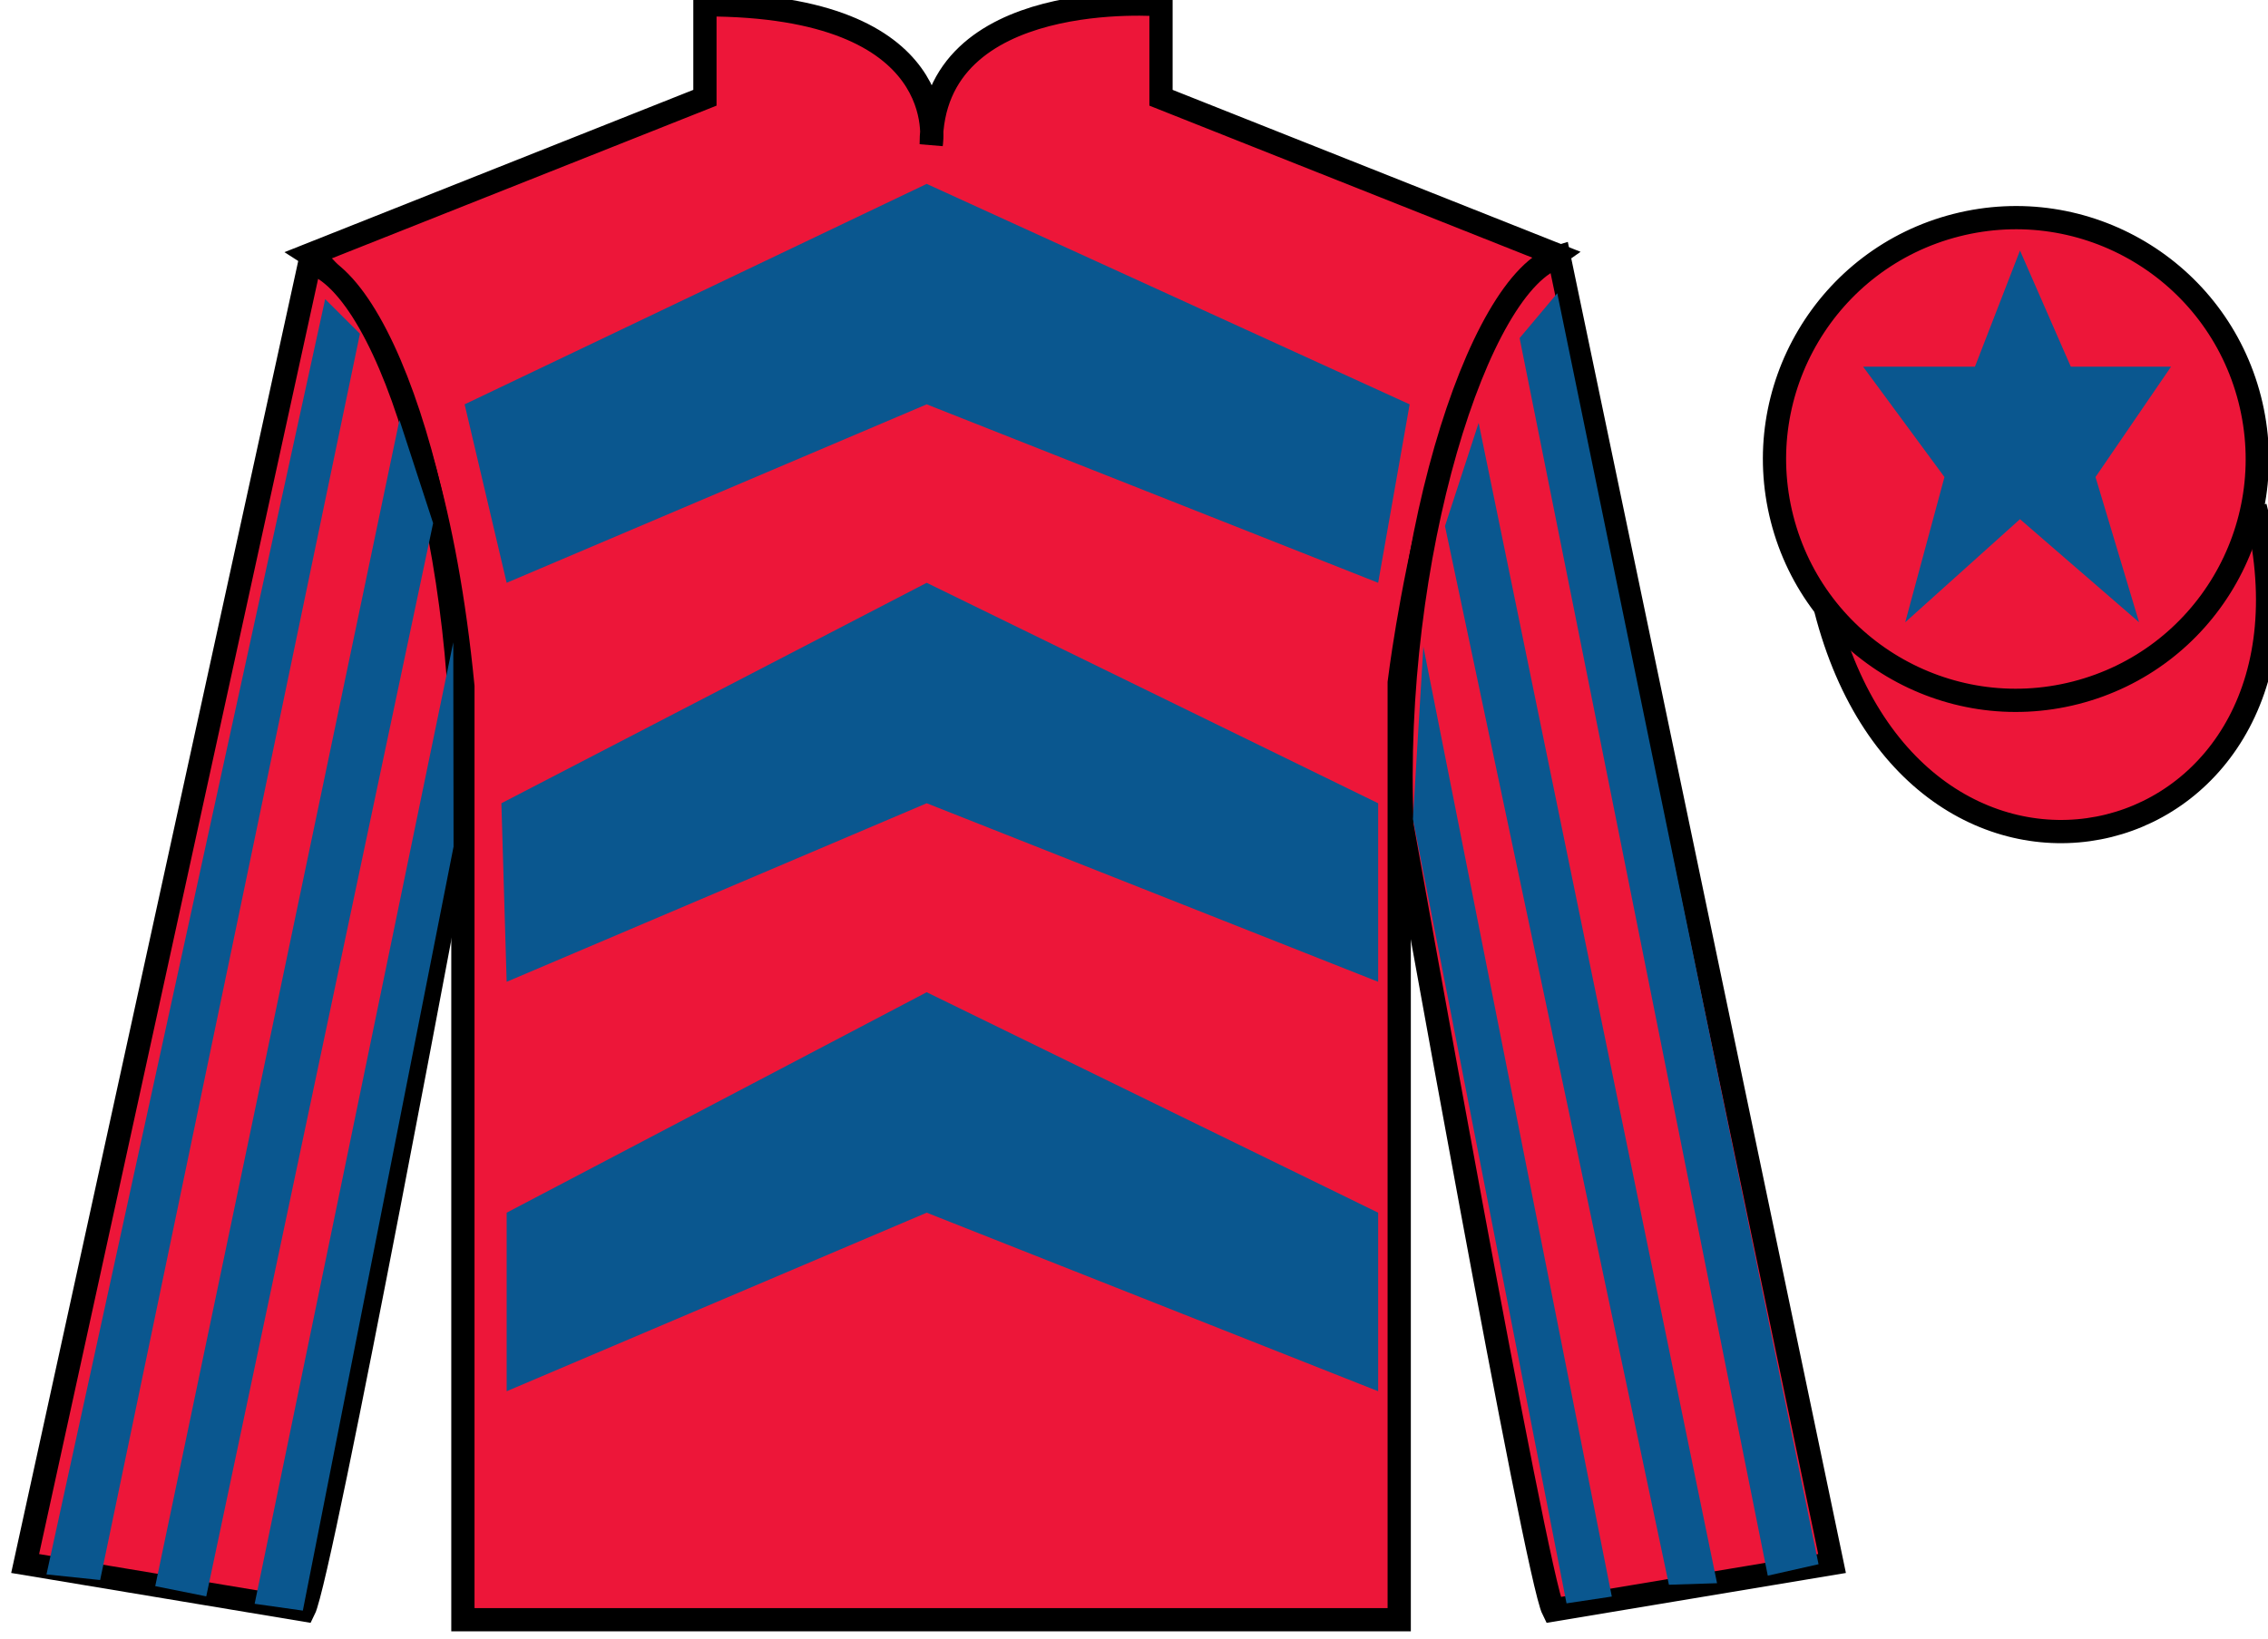
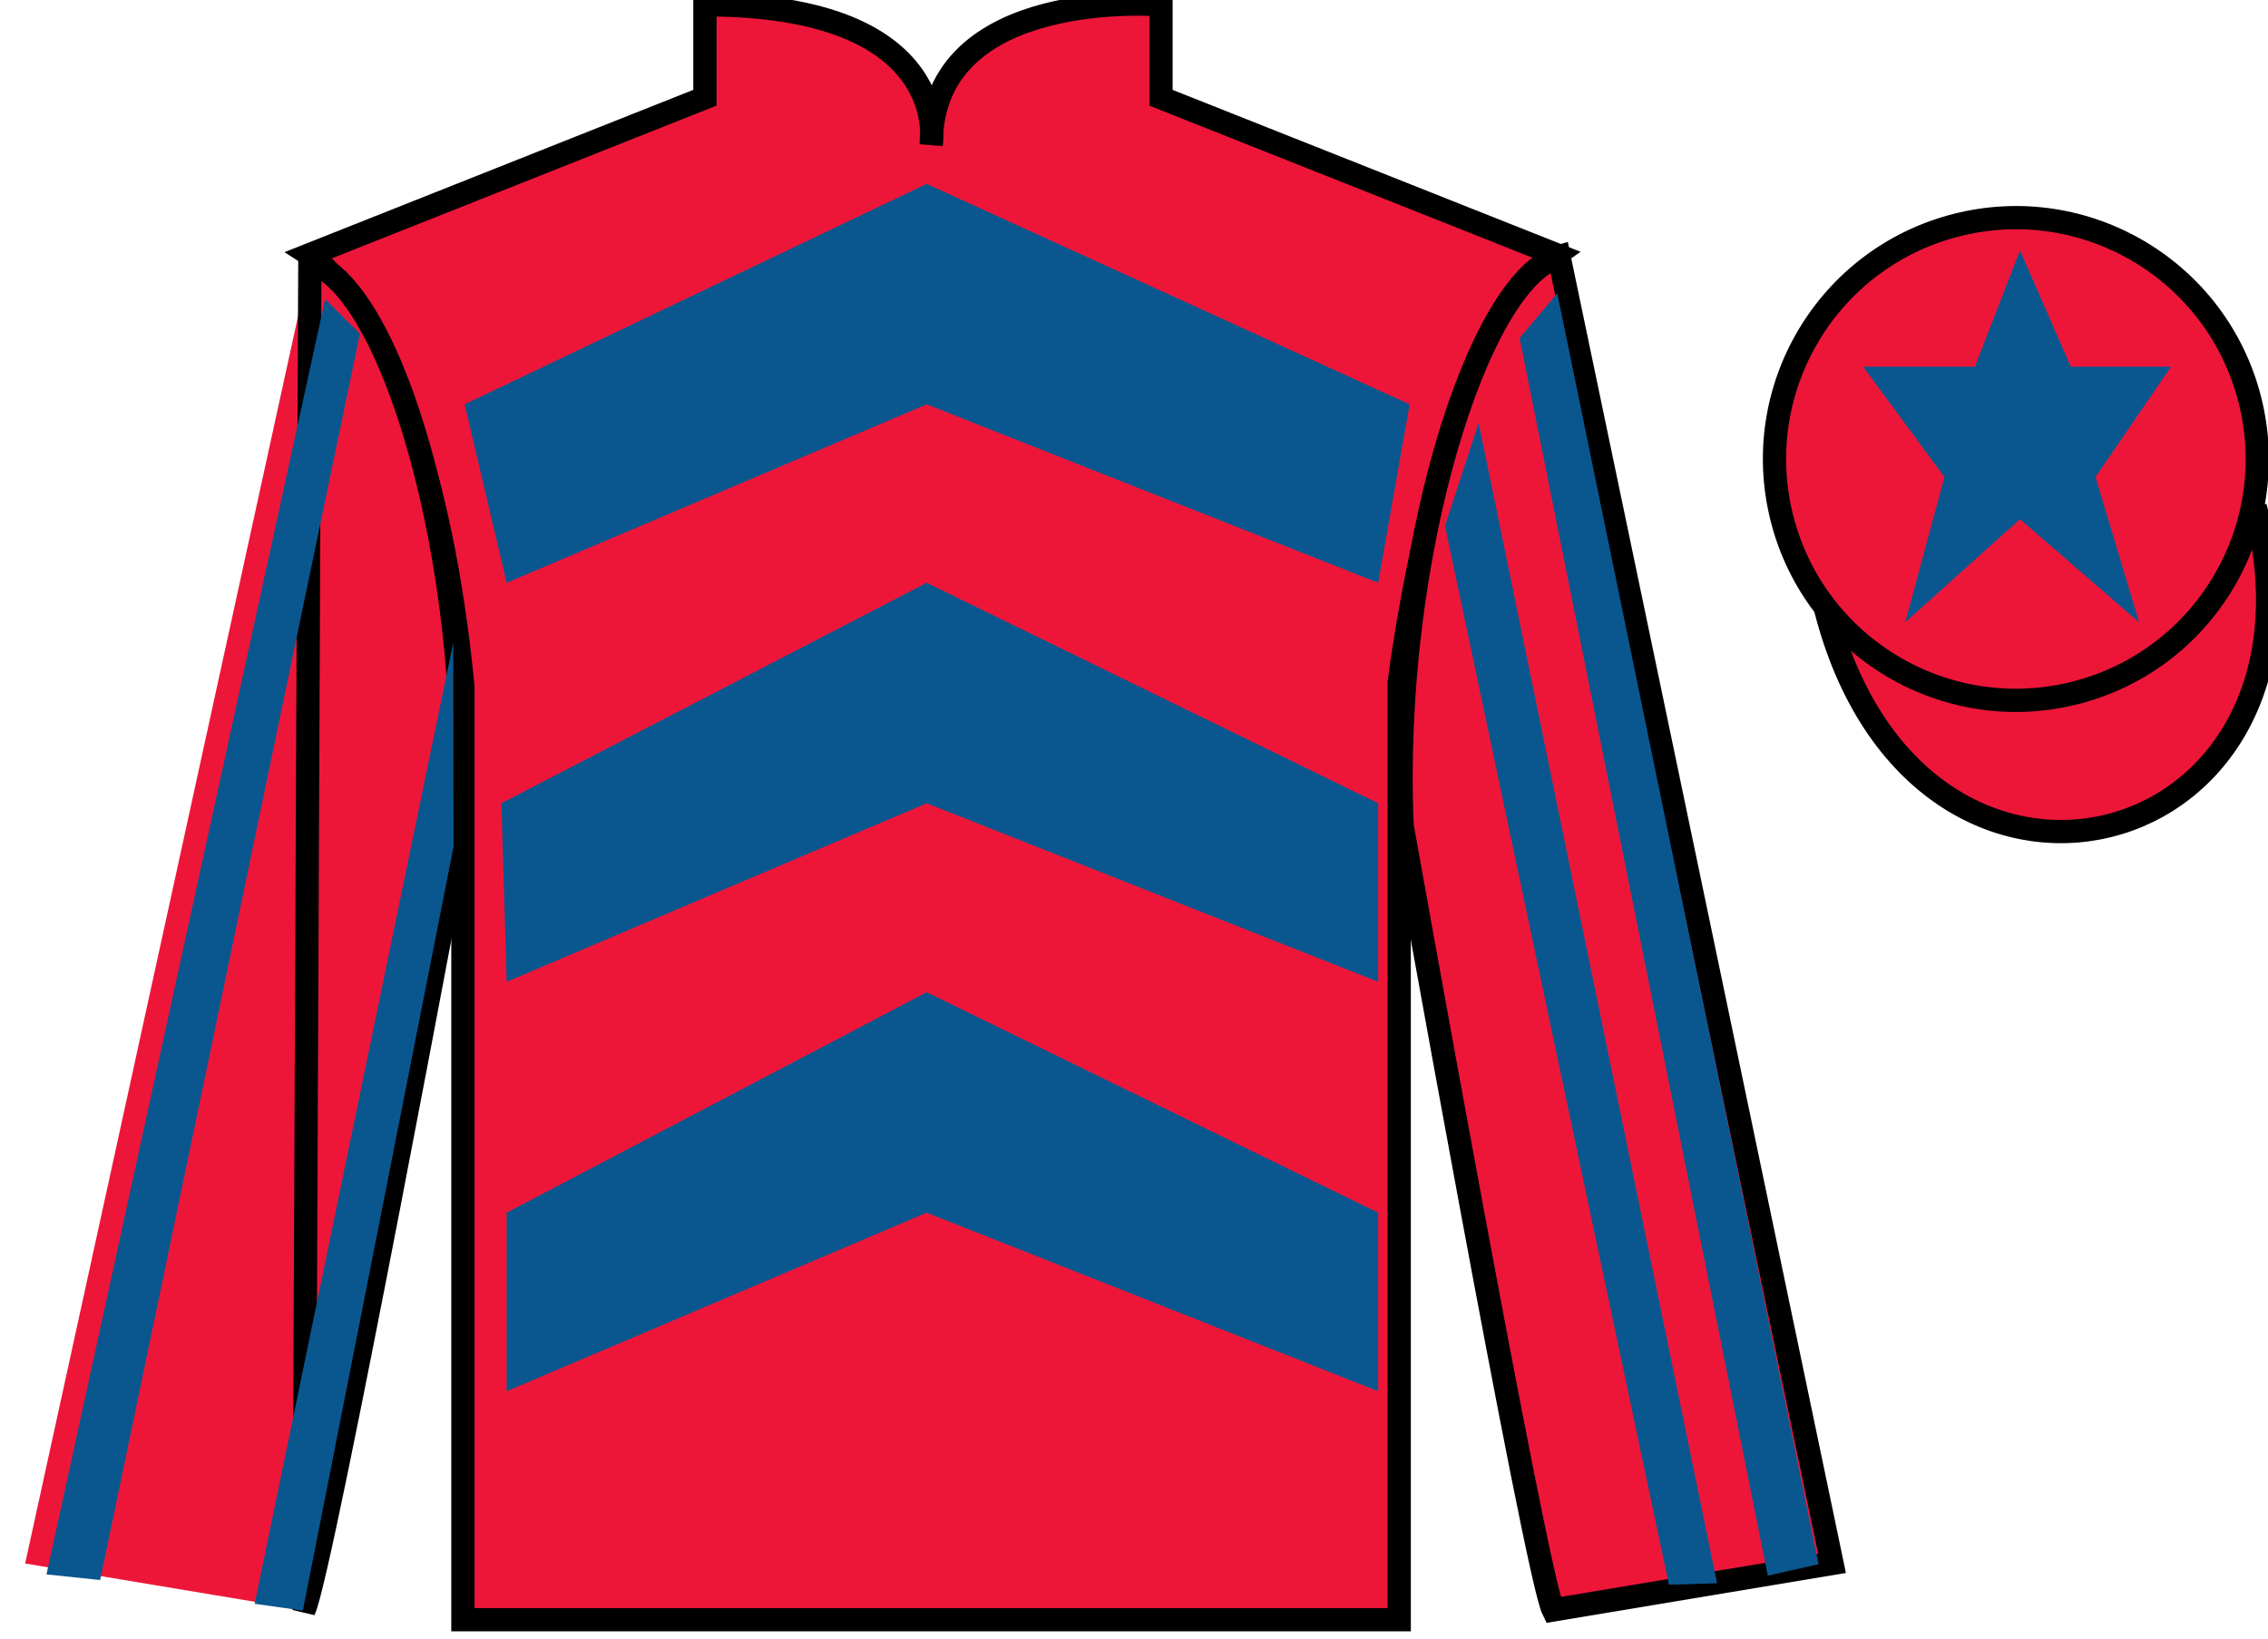
<svg xmlns="http://www.w3.org/2000/svg" width="97.59pt" height="70.53pt" viewBox="0 0 97.59 70.53" version="1.1">
  <g id="surface0">
    <path style=" stroke:none;fill-rule:nonzero;fill:rgb(92.863%,8.783%,22.277%);fill-opacity:1;" d="M 13.332 10.957 C 13.332 10.957 18.418 14.207 19.918 29.539 C 19.918 29.539 19.918 44.539 19.918 69.707 L 60.207 69.707 L 60.207 29.375 C 60.207 29.375 62 14.375 66.957 10.957 L 49.957 4.207 L 49.957 0.207 C 49.957 0.207 40.07 -0.625 40.07 6.207 C 40.07 6.207 41.082 0.207 30.332 0.207 L 30.332 4.207 L 13.332 10.957 " />
    <path style="fill:none;stroke-width:10;stroke-linecap:butt;stroke-linejoin:miter;stroke:rgb(0%,0%,0%);stroke-opacity:1;stroke-miterlimit:4;" d="M 133.32 595.73 C 133.32 595.73 184.18 563.23 199.18 409.909 C 199.18 409.909 199.18 259.909 199.18 8.23 L 602.07 8.23 L 602.07 411.55 C 602.07 411.55 620 561.55 669.57 595.73 L 499.57 663.23 L 499.57 703.23 C 499.57 703.23 400.703 711.55 400.703 643.23 C 400.703 643.23 410.82 703.23 303.32 703.23 L 303.32 663.23 L 133.32 595.73 Z M 133.32 595.73 " transform="matrix(0.1,0,0,-0.1,0,70.53)" />
    <path style=" stroke:none;fill-rule:nonzero;fill:rgb(92.863%,8.783%,22.277%);fill-opacity:1;" d="M 13.082 69.289 C 13.832 67.789 19.832 35.539 19.832 35.539 C 20.332 24.039 16.832 12.289 13.332 11.289 L 1.082 67.289 L 13.082 69.289 " />
-     <path style="fill:none;stroke-width:10;stroke-linecap:butt;stroke-linejoin:miter;stroke:rgb(0%,0%,0%);stroke-opacity:1;stroke-miterlimit:4;" d="M 130.82 12.409 C 138.32 27.409 198.32 349.909 198.32 349.909 C 203.32 464.909 168.32 582.409 133.32 592.409 L 10.82 32.409 L 130.82 12.409 Z M 130.82 12.409 " transform="matrix(0.1,0,0,-0.1,0,70.53)" />
+     <path style="fill:none;stroke-width:10;stroke-linecap:butt;stroke-linejoin:miter;stroke:rgb(0%,0%,0%);stroke-opacity:1;stroke-miterlimit:4;" d="M 130.82 12.409 C 138.32 27.409 198.32 349.909 198.32 349.909 C 203.32 464.909 168.32 582.409 133.32 592.409 L 130.82 12.409 Z M 130.82 12.409 " transform="matrix(0.1,0,0,-0.1,0,70.53)" />
    <path style=" stroke:none;fill-rule:nonzero;fill:rgb(92.863%,8.783%,22.277%);fill-opacity:1;" d="M 78.832 67.289 L 67.082 11.039 C 63.582 12.039 59.832 24.039 60.332 35.539 C 60.332 35.539 66.082 67.789 66.832 69.289 L 78.832 67.289 " />
    <path style="fill:none;stroke-width:10;stroke-linecap:butt;stroke-linejoin:miter;stroke:rgb(0%,0%,0%);stroke-opacity:1;stroke-miterlimit:4;" d="M 788.32 32.409 L 670.82 594.909 C 635.82 584.909 598.32 464.909 603.32 349.909 C 603.32 349.909 660.82 27.409 668.32 12.409 L 788.32 32.409 Z M 788.32 32.409 " transform="matrix(0.1,0,0,-0.1,0,70.53)" />
    <path style="fill-rule:nonzero;fill:rgb(92.863%,8.783%,22.277%);fill-opacity:1;stroke-width:10;stroke-linecap:butt;stroke-linejoin:miter;stroke:rgb(0%,0%,0%);stroke-opacity:1;stroke-miterlimit:4;" d="M 785.508 443.308 C 825.234 287.683 1009.18 335.261 970.391 487.253 " transform="matrix(0.1,0,0,-0.1,0,70.53)" />
    <path style=" stroke:none;fill-rule:nonzero;fill:rgb(4.103%,34.372%,55.933%);fill-opacity:1;" d="M 19.992 17.402 L 39.875 7.914 L 60.656 17.402 L 59.301 25.082 L 39.875 17.402 L 21.801 25.082 L 19.992 17.402 " />
    <path style=" stroke:none;fill-rule:nonzero;fill:rgb(4.103%,34.372%,55.933%);fill-opacity:1;" d="M 21.574 34.57 L 39.875 25.082 L 59.301 34.57 L 59.301 42.254 L 39.875 34.57 L 21.801 42.254 L 21.574 34.57 " />
    <path style=" stroke:none;fill-rule:nonzero;fill:rgb(4.103%,34.372%,55.933%);fill-opacity:1;" d="M 21.801 52.191 L 39.875 42.703 L 59.301 52.191 L 59.301 59.875 L 39.875 52.191 L 21.801 59.875 L 21.801 52.191 " />
    <path style=" stroke:none;fill-rule:nonzero;fill:rgb(92.863%,8.783%,22.277%);fill-opacity:1;" d="M 89.309 29.816 C 94.867 28.398 98.223 22.746 96.805 17.188 C 95.387 11.629 89.734 8.273 84.176 9.691 C 78.617 11.109 75.262 16.766 76.68 22.324 C 78.098 27.879 83.754 31.234 89.309 29.816 " />
    <path style="fill:none;stroke-width:10;stroke-linecap:butt;stroke-linejoin:miter;stroke:rgb(0%,0%,0%);stroke-opacity:1;stroke-miterlimit:4;" d="M 893.086 407.136 C 948.672 421.316 982.227 477.839 968.047 533.425 C 953.867 589.011 897.344 622.566 841.758 608.386 C 786.172 594.206 752.617 537.644 766.797 482.058 C 780.977 426.511 837.539 392.956 893.086 407.136 Z M 893.086 407.136 " transform="matrix(0.1,0,0,-0.1,0,70.53)" />
    <path style=" stroke:none;fill-rule:nonzero;fill:rgb(92.863%,8.783%,22.277%);fill-opacity:1;" d="M 87.156 21.434 C 88.09 21.195 88.652 20.246 88.414 19.312 C 88.176 18.379 87.227 17.812 86.293 18.051 C 85.359 18.289 84.793 19.242 85.031 20.176 C 85.27 21.109 86.223 21.672 87.156 21.434 " />
    <path style="fill:none;stroke-width:10;stroke-linecap:butt;stroke-linejoin:miter;stroke:rgb(0%,0%,0%);stroke-opacity:1;stroke-miterlimit:4;" d="M 871.562 490.964 C 880.898 493.347 886.523 502.839 884.141 512.175 C 881.758 521.511 872.266 527.175 862.93 524.792 C 853.594 522.409 847.93 512.878 850.312 503.542 C 852.695 494.206 862.227 488.581 871.562 490.964 Z M 871.562 490.964 " transform="matrix(0.1,0,0,-0.1,0,70.53)" />
    <path style=" stroke:none;fill-rule:nonzero;fill:rgb(4.103%,34.372%,55.933%);fill-opacity:1;" d="M 4.309 68 L 15.488 14.363 L 13.992 12.871 L 2 67.758 L 4.309 68 " />
-     <path style=" stroke:none;fill-rule:nonzero;fill:rgb(4.103%,34.372%,55.933%);fill-opacity:1;" d="M 8.875 68.703 L 18.637 22.516 L 17.188 18.074 L 6.68 68.262 L 8.875 68.703 " />
    <path style=" stroke:none;fill-rule:nonzero;fill:rgb(4.103%,34.372%,55.933%);fill-opacity:1;" d="M 13.031 69.316 L 19.516 36.438 L 19.504 27.645 L 10.957 69.023 L 13.031 69.316 " />
    <path style=" stroke:none;fill-rule:nonzero;fill:rgb(4.103%,34.372%,55.933%);fill-opacity:1;" d="M 76.066 67.812 L 65.387 14.551 L 67.008 12.621 L 78.25 67.32 L 76.066 67.812 " />
    <path style=" stroke:none;fill-rule:nonzero;fill:rgb(4.103%,34.372%,55.933%);fill-opacity:1;" d="M 71.812 68.203 L 62.176 22.641 L 63.625 18.199 L 73.883 68.137 L 71.812 68.203 " />
-     <path style=" stroke:none;fill-rule:nonzero;fill:rgb(4.103%,34.372%,55.933%);fill-opacity:1;" d="M 67.406 69.004 L 60.797 35.25 L 61.246 27.832 L 69.355 68.711 L 67.406 69.004 " />
    <path style=" stroke:none;fill-rule:nonzero;fill:rgb(4.103%,34.372%,55.933%);fill-opacity:1;" d="M 86.918 10.781 L 84.98 15.781 L 80.168 15.781 L 83.668 20.531 L 81.98 26.781 L 86.918 22.344 L 92.043 26.781 L 90.168 20.531 L 93.418 15.781 L 89.105 15.781 L 86.918 10.781 " />
  </g>
</svg>